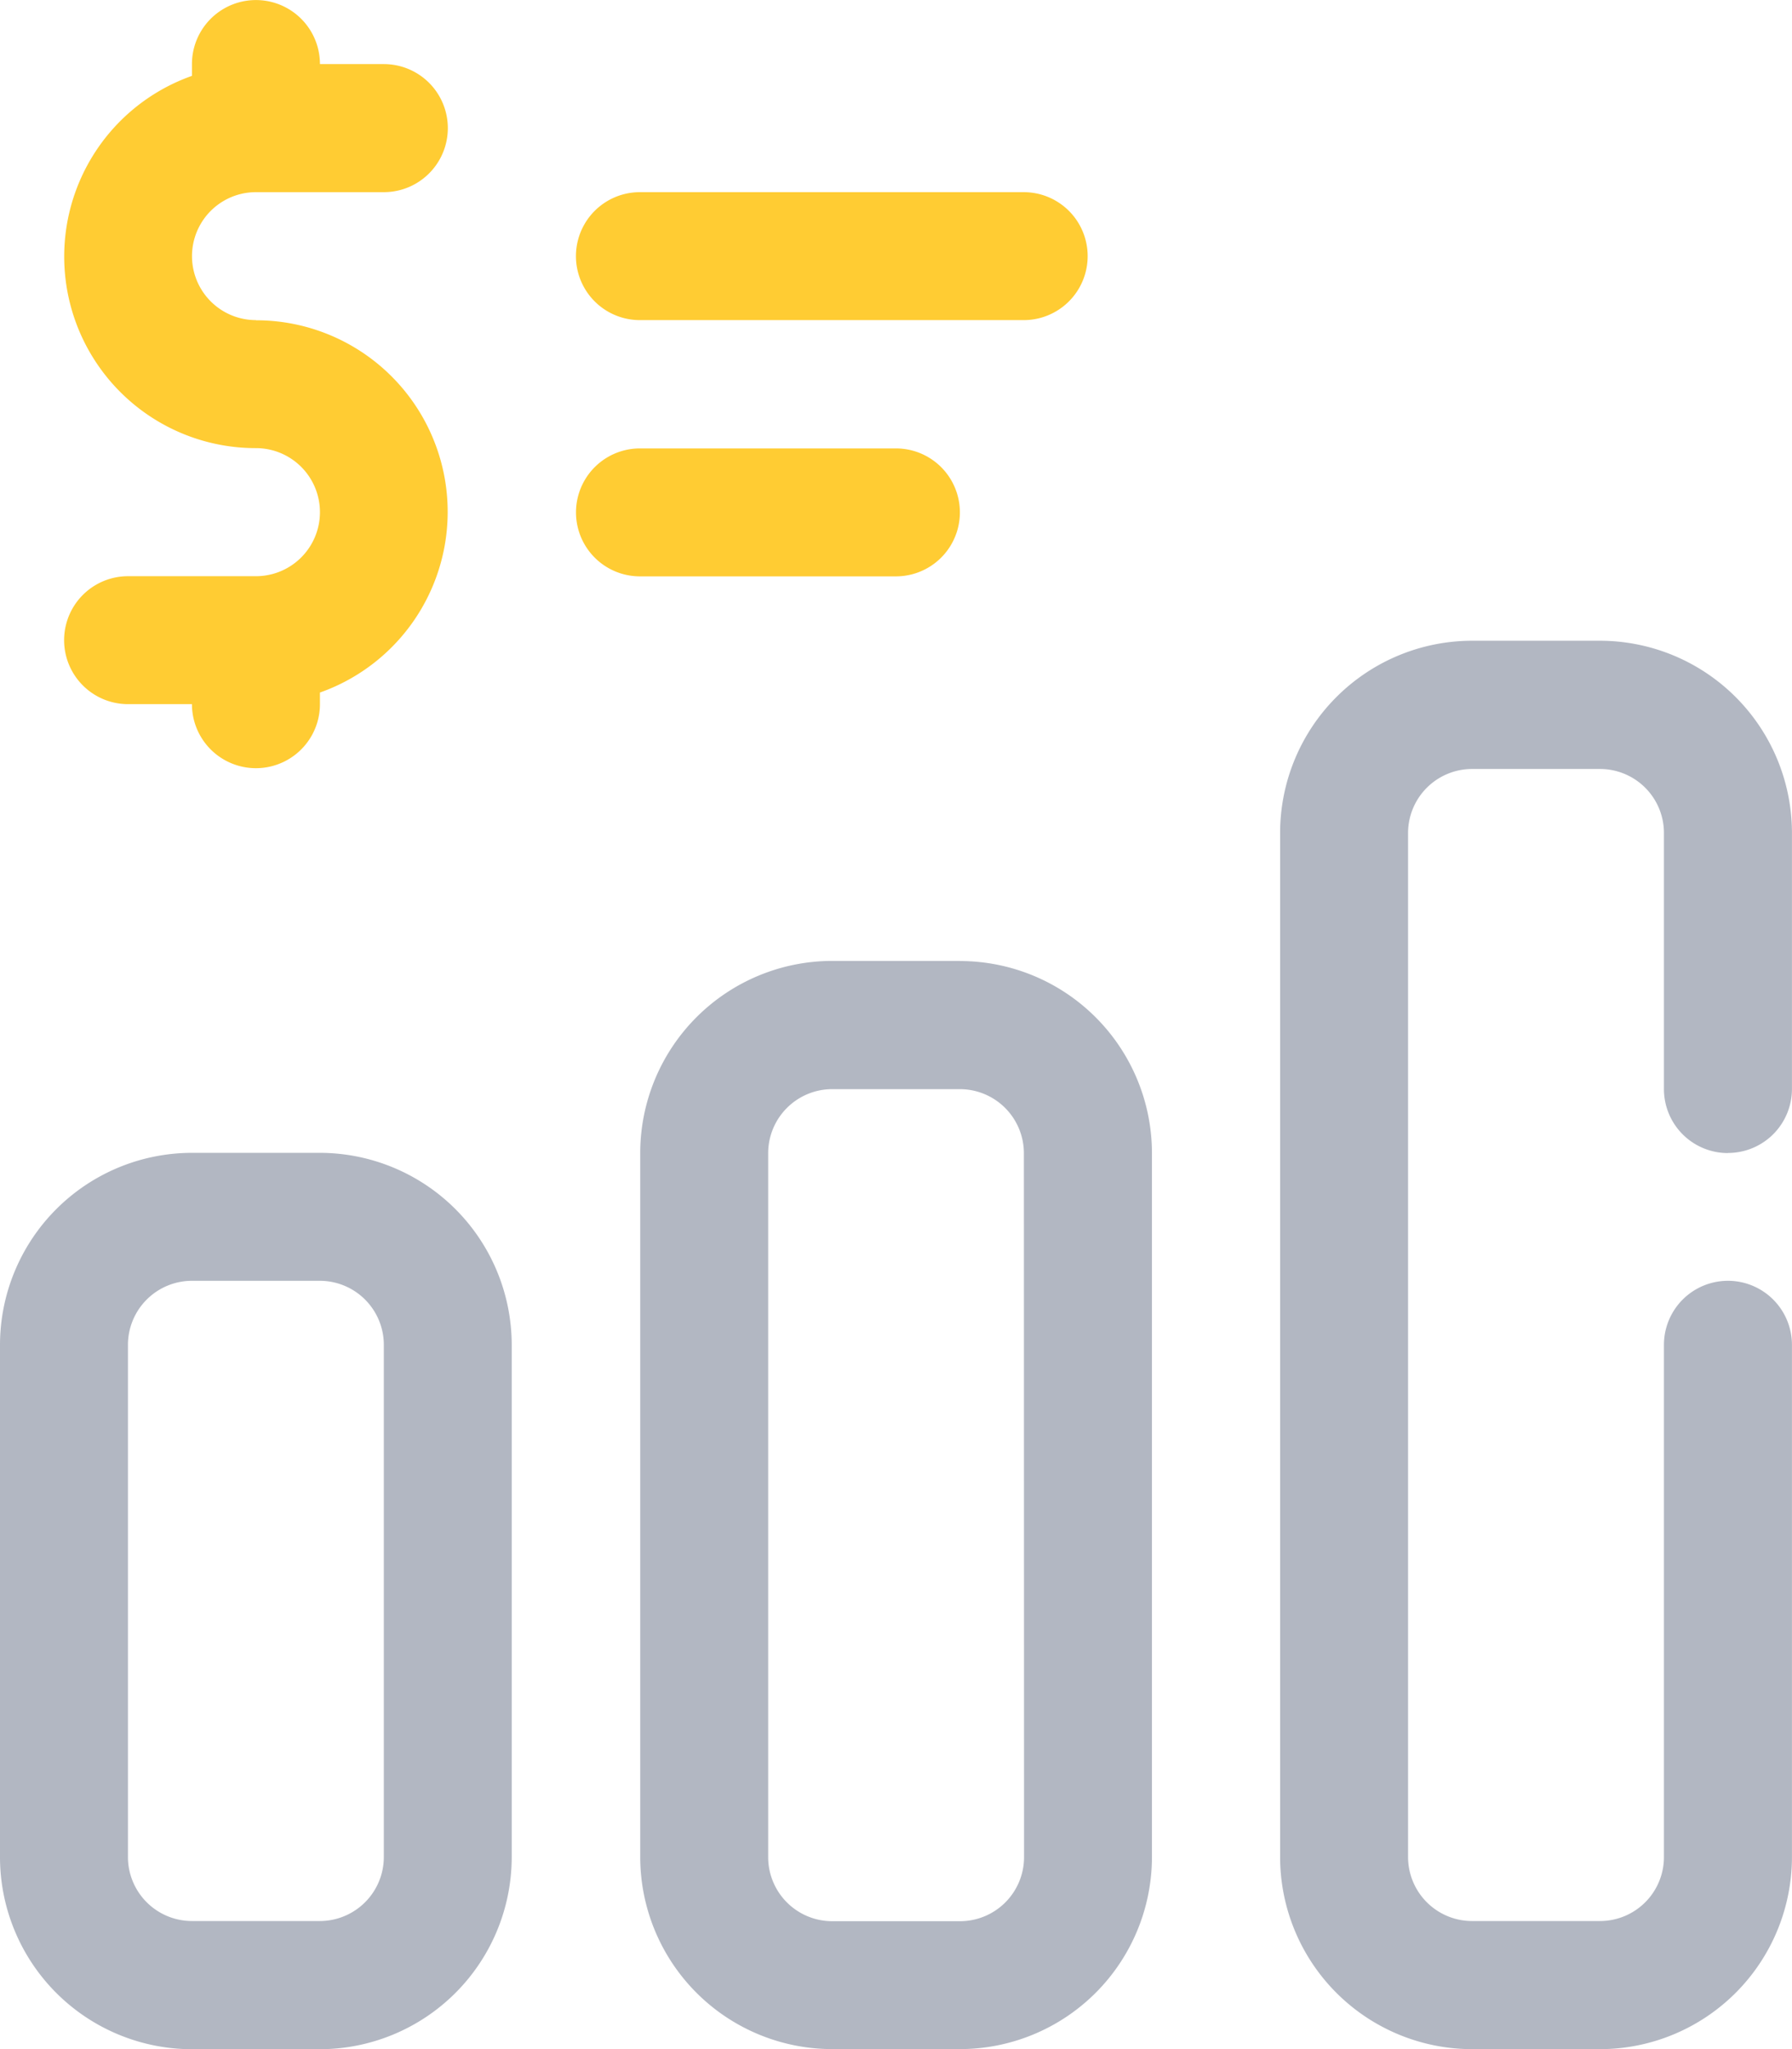
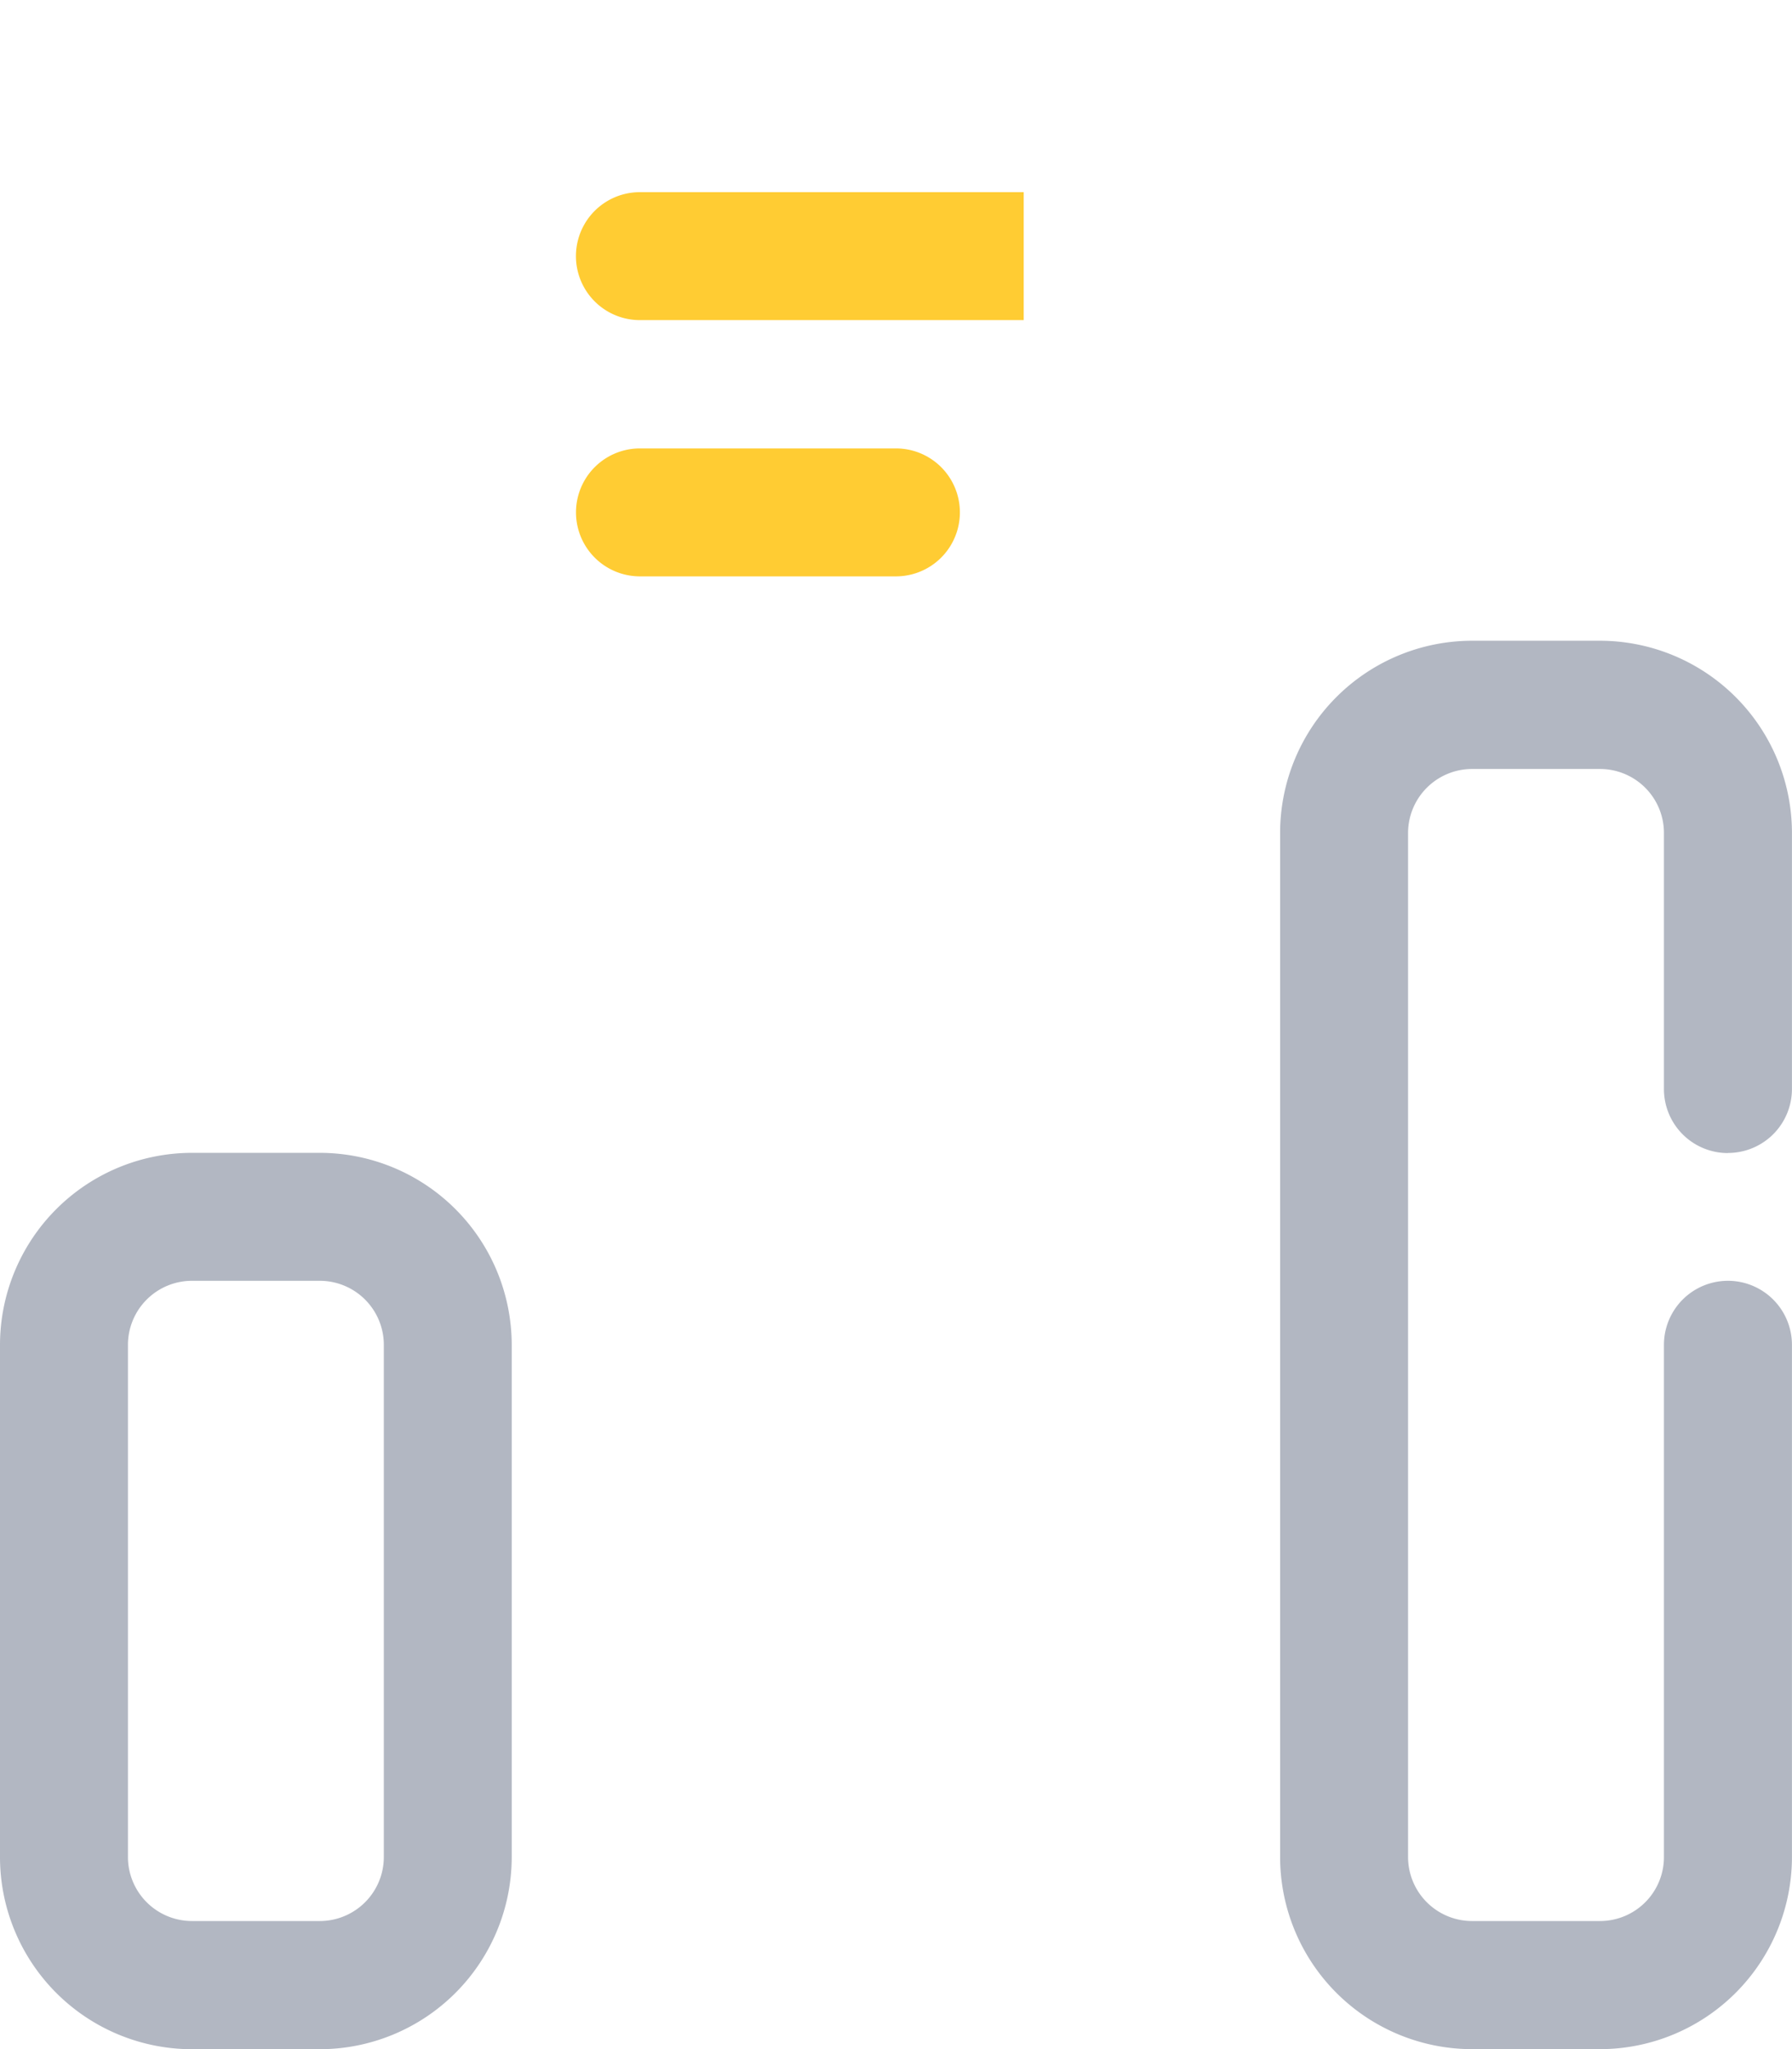
<svg xmlns="http://www.w3.org/2000/svg" width="31.5" height="36" viewBox="0 0 31.5 36">
  <g id="Group_77996" data-name="Group 77996" transform="translate(-567.752 -1547.999)">
    <path id="Path_88492" data-name="Path 88492" d="M314.418,48.6H312.17a3.377,3.377,0,0,0-3.374,3.374v9a3.377,3.377,0,0,0,3.374,3.374h2.248a3.377,3.377,0,0,0,3.373-3.374v-9a3.377,3.377,0,0,0-3.373-3.374m1.125,12.371a1.126,1.126,0,0,1-1.125,1.125H312.17a1.126,1.126,0,0,1-1.125-1.125v-9a1.126,1.126,0,0,1,1.125-1.123h2.248a1.126,1.126,0,0,1,1.125,1.123Z" transform="translate(258.956 1519.653)" fill="#b2b7c2" />
-     <path id="Path_88493" data-name="Path 88493" d="M320.345,46.824H318.1a3.377,3.377,0,0,0-3.374,3.374V62.568a3.377,3.377,0,0,0,3.374,3.374h2.248a3.377,3.377,0,0,0,3.373-3.374V50.2a3.377,3.377,0,0,0-3.373-3.374m1.125,15.744a1.126,1.126,0,0,1-1.125,1.125H318.1a1.126,1.126,0,0,1-1.125-1.125V50.2a1.126,1.126,0,0,1,1.125-1.123h2.248A1.126,1.126,0,0,1,321.47,50.2Z" transform="translate(264.28 1518.057)" fill="#b2b7c2" />
    <path id="Path_88494" data-name="Path 88494" d="M328.522,52.857a1.124,1.124,0,0,0,1.125-1.125v-4.5a3.378,3.378,0,0,0-3.373-3.374h-2.25a3.378,3.378,0,0,0-3.374,3.374V65.228a3.378,3.378,0,0,0,3.374,3.374h2.25a3.378,3.378,0,0,0,3.373-3.374v-9a1.125,1.125,0,0,0-2.25,0v9a1.124,1.124,0,0,1-1.123,1.123h-2.25a1.126,1.126,0,0,1-1.125-1.123V47.234a1.126,1.126,0,0,1,1.125-1.123h2.25a1.124,1.124,0,0,1,1.123,1.123v4.5a1.124,1.124,0,0,0,1.125,1.125" transform="translate(269.604 1515.398)" fill="#b2b7c2" />
-     <path id="Path_88495" data-name="Path 88495" d="M312.763,43.557a1.124,1.124,0,1,1,0-2.248h2.248a1.125,1.125,0,1,0,0-2.25h-1.123a1.125,1.125,0,0,0-2.25,0v.207a3.366,3.366,0,0,0,1.125,6.54,1.125,1.125,0,1,1,0,2.25h-2.248a1.124,1.124,0,1,0,0,2.248h1.123a1.125,1.125,0,0,0,2.25,0V50.1a3.366,3.366,0,0,0-1.125-6.54" transform="translate(259.488 1510.066)" fill="#fc3" />
-     <path id="Path_88496" data-name="Path 88496" d="M322,41.96h-6.747a1.124,1.124,0,1,1,0-2.248H322a1.124,1.124,0,1,1,0,2.248" transform="translate(263.747 1511.663)" fill="#fc3" />
+     <path id="Path_88496" data-name="Path 88496" d="M322,41.96h-6.747a1.124,1.124,0,1,1,0-2.248H322" transform="translate(263.747 1511.663)" fill="#fc3" />
    <path id="Path_88497" data-name="Path 88497" d="M319.754,44.331h-4.5a1.124,1.124,0,1,1,0-2.248h4.5a1.124,1.124,0,1,1,0,2.248" transform="translate(263.747 1513.794)" fill="#fc3" />
  </g>
</svg>